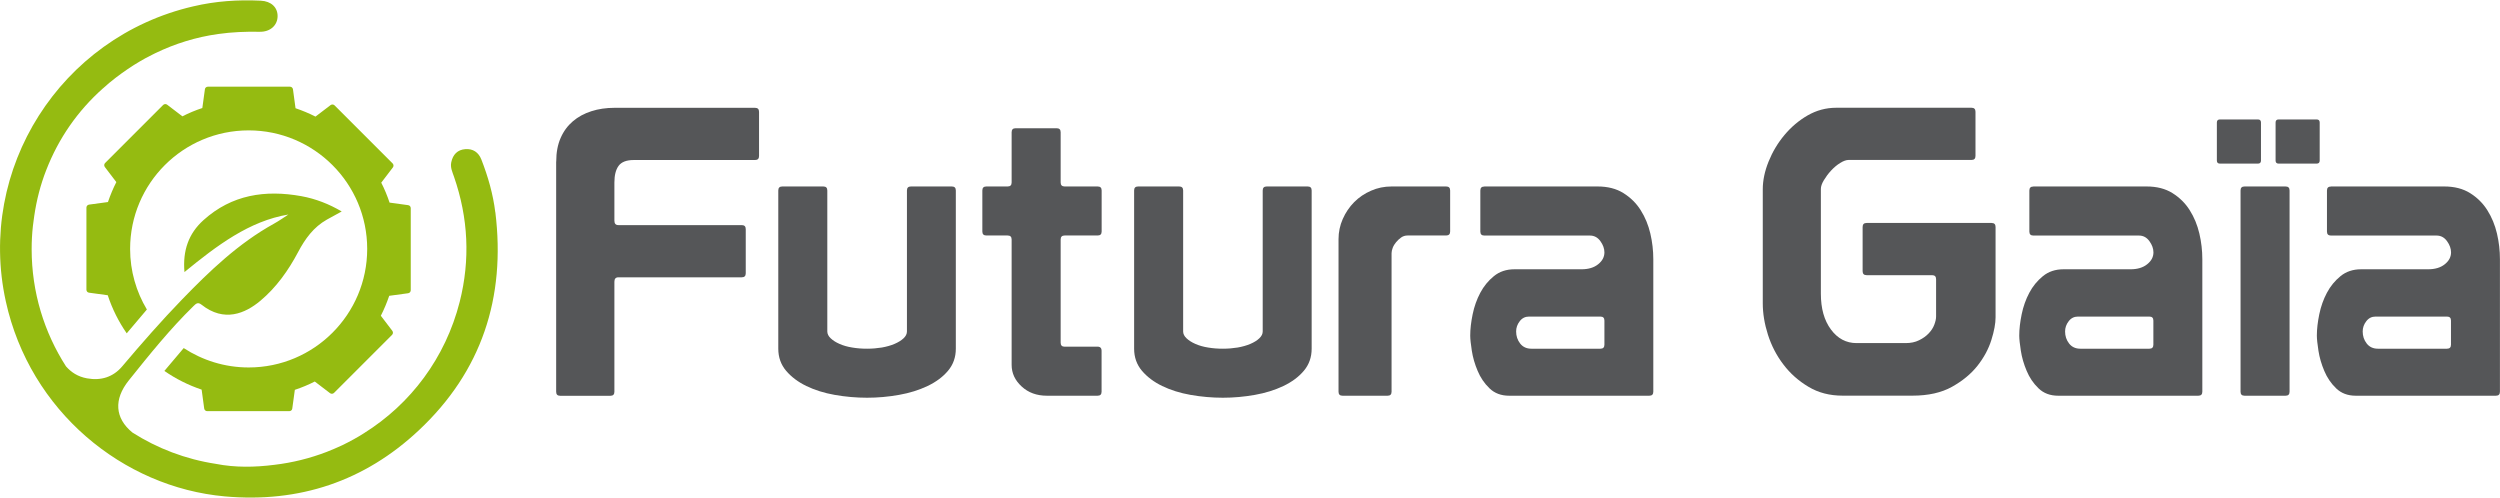
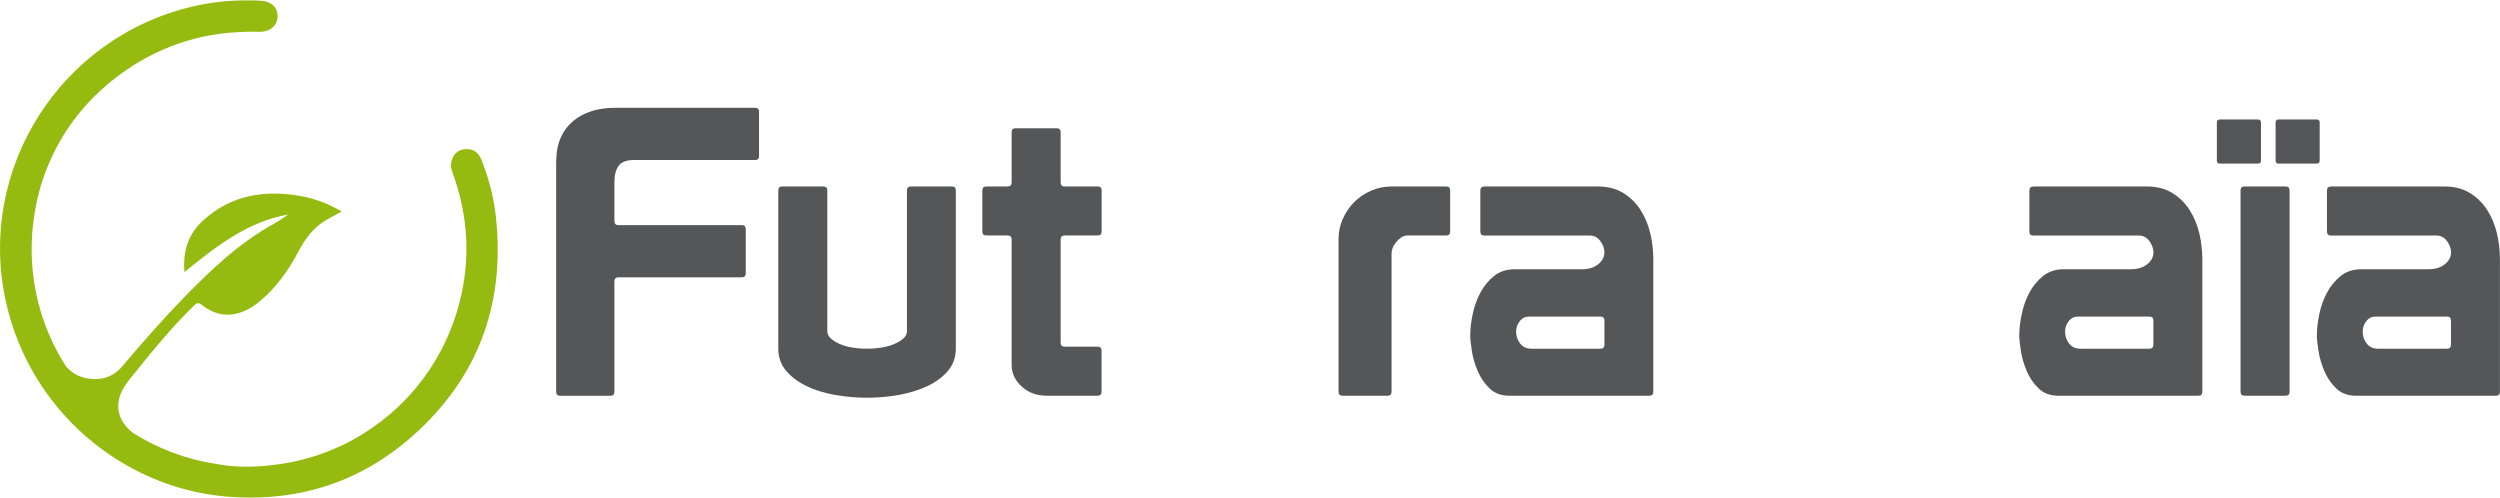
<svg xmlns="http://www.w3.org/2000/svg" id="Calque_2" viewBox="0 0 361.05 71.86">
  <defs>
    <style>.cls-1{fill:#95bb11;}.cls-2{fill:#555658;}</style>
  </defs>
  <g id="Calque_1-2">
-     <path class="cls-1" d="M58.96,29.63l-2.7-.37c-.33-1-.73-1.96-1.2-2.88l1.68-2.2c.13-.17.12-.42-.04-.58l-8.38-8.38c-.16-.16-.4-.17-.58-.04l-2.18,1.66c-.92-.47-1.88-.87-2.88-1.21l-.37-2.73c-.03-.22-.22-.38-.43-.38h-11.86c-.22,0-.41.16-.43.38l-.37,2.7c-1,.33-1.96.73-2.88,1.2l-2.2-1.68c-.17-.13-.42-.12-.58.04l-8.38,8.38c-.16.16-.17.4-.04.58l1.66,2.18c-.47.92-.87,1.88-1.21,2.88l-2.73.37c-.22.03-.38.22-.38.43v11.86c0,.22.16.41.38.43l2.7.37c.65,1.98,1.58,3.83,2.74,5.5l2.91-3.44c-1.53-2.56-2.42-5.55-2.42-8.75,0-9.46,7.67-17.12,17.12-17.12s17.12,7.67,17.12,17.12-7.67,17.12-17.12,17.12c-3.46,0-6.68-1.04-9.38-2.8l-2.79,3.3c1.64,1.14,3.45,2.05,5.38,2.7l.37,2.73c.03.22.22.38.43.38h11.86c.22,0,.41-.16.43-.38l.37-2.7c1-.33,1.96-.73,2.88-1.2l2.2,1.68c.17.13.42.12.58-.04l8.38-8.38c.16-.16.17-.4.04-.58l-1.66-2.18c.47-.92.87-1.88,1.21-2.88l2.73-.37c.22-.03.38-.22.38-.43v-11.86c0-.22-.16-.41-.38-.43Z" />
    <path class="cls-1" d="M71.53,30.66c-.32-2.62-1.05-5.16-2.01-7.62-.41-1.05-1.22-1.59-2.33-1.5-1.12.09-1.79.78-2.02,1.9-.16.76.17,1.41.4,2.09,2.06,5.94,2.36,11.98.82,18.06-2.05,8.08-7.08,14.76-13.82,18.97-.22.14-.44.27-.66.41-.28.16-.55.33-.84.48-.54.3-1.09.58-1.64.85-.08.04-.17.08-.25.11-.61.29-1.24.55-1.87.8-.04.02-.08.03-.12.05-2.4.92-4.93,1.56-7.57,1.87-2.82.36-5.66.41-8.45-.14-4.38-.67-8.46-2.24-12.04-4.52-2.55-2.08-2.72-4.8-.54-7.52,2.97-3.71,5.95-7.42,9.36-10.75.37-.37.64-.6,1.15-.2,3.28,2.6,6.32,1.26,8.49-.55,2.33-1.95,4.06-4.4,5.47-7.06,1.01-1.91,2.23-3.59,4.14-4.67.7-.39,1.4-.77,2.15-1.18-1.8-1.06-3.74-1.83-5.83-2.21-5.22-.94-10.04-.22-14.12,3.45-2.17,1.95-3.03,4.41-2.76,7.51,4.7-3.84,9.36-7.37,15.01-8.31-.54.35-1.3.89-2.11,1.34-5.09,2.82-9.24,6.79-13.24,10.92-3.01,3.11-5.86,6.37-8.65,9.67-1.31,1.55-3.07,2.1-5.09,1.73-1.32-.24-2.27-.87-3.03-1.73-3.14-4.89-4.96-10.69-4.96-16.93,0-1.13.06-2.24.18-3.33.03-.28.07-.56.11-.84.03-.22.05-.44.09-.66.33-2.24.89-4.46,1.74-6.62,1.77-4.54,4.51-8.5,8.17-11.76,0,0,.01,0,.02-.01.3-.27.6-.54.91-.8.04-.03.08-.06.12-.09.53-.44,1.07-.86,1.63-1.26,0,0,0,0,0,0,.55-.4,1.12-.78,1.69-1.15.06-.04.13-.08.19-.12.53-.33,1.06-.64,1.6-.94.34-.19.69-.35,1.03-.53.13-.07.27-.13.4-.2,2.82-1.36,5.84-2.31,9.07-2.76,1.98-.28,3.97-.36,5.98-.32,1.55.03,2.58-.95,2.59-2.25.01-1.27-.92-2.17-2.43-2.24-3.29-.16-6.55.06-9.76.82C8.72,5.36-3.37,24.4.84,43.53c3.48,15.83,16.9,26.84,31.64,28.16,10.75.96,20.16-2.19,27.99-9.53,9.1-8.52,12.58-19.19,11.07-31.5Z" />
    <path class="cls-2" d="M80.33,23.34c0-1.31.21-2.46.64-3.42.42-.97,1.02-1.77,1.77-2.41.75-.64,1.64-1.12,2.67-1.45,1.02-.33,2.14-.49,3.33-.49h20.3c.39,0,.58.19.58.58v6.38c0,.39-.19.58-.58.58h-17.52c-1.04,0-1.77.28-2.18.84-.41.56-.61,1.36-.61,2.41v5.51c0,.43.19.64.58.64h17.81c.39,0,.58.19.58.58v6.38c0,.39-.19.58-.58.58h-17.81c-.39,0-.58.21-.58.64v15.89c0,.39-.19.58-.58.58h-7.25c-.39,0-.58-.19-.58-.58V23.34Z" />
    <path class="cls-2" d="M131.54,26.93h5.92c.39,0,.58.19.58.58v22.85c0,1.24-.38,2.3-1.13,3.19-.75.89-1.74,1.62-2.96,2.2-1.22.58-2.59,1.01-4.12,1.28-1.53.27-3.06.41-4.61.41s-3.14-.14-4.67-.41c-1.53-.27-2.89-.7-4.09-1.28-1.2-.58-2.17-1.31-2.93-2.2-.75-.89-1.13-1.95-1.13-3.19v-22.85c0-.39.19-.58.58-.58h5.92c.39,0,.58.19.58.58v20.36c0,.35.16.68.49.99.33.31.75.58,1.28.81.52.23,1.13.41,1.83.52.7.12,1.41.17,2.15.17s1.44-.06,2.12-.17c.68-.12,1.29-.29,1.83-.52.54-.23.98-.5,1.31-.81.33-.31.49-.64.49-.99v-20.36c0-.39.19-.58.58-.58Z" />
    <path class="cls-2" d="M153.18,49.49c0,.39.19.58.58.58h4.87c.31.04.46.23.46.58v5.92c0,.39-.19.58-.58.58h-7.31c-1.47,0-2.69-.44-3.65-1.33-.97-.89-1.45-1.93-1.45-3.13v-18.1c0-.39-.19-.58-.58-.58h-3.07c-.39,0-.58-.19-.58-.58v-5.92c0-.39.19-.58.58-.58h3.07c.39,0,.58-.19.58-.58v-7.25c0-.39.19-.58.58-.58h5.92c.39,0,.58.19.58.58v7.25c0,.39.19.58.58.58h4.76c.39,0,.58.19.58.58v5.92c0,.39-.19.58-.58.58h-4.76c-.39,0-.58.19-.58.58v14.91Z" />
-     <path class="cls-2" d="M182.93,26.93h5.92c.39,0,.58.19.58.58v22.85c0,1.24-.38,2.3-1.13,3.19-.75.89-1.74,1.62-2.96,2.2-1.22.58-2.59,1.01-4.12,1.28-1.53.27-3.07.41-4.61.41s-3.14-.14-4.67-.41c-1.53-.27-2.89-.7-4.09-1.28-1.2-.58-2.17-1.31-2.93-2.2-.75-.89-1.13-1.95-1.13-3.19v-22.85c0-.39.19-.58.58-.58h5.92c.39,0,.58.19.58.58v20.36c0,.35.16.68.49.99.33.31.75.58,1.28.81.52.23,1.13.41,1.83.52.7.12,1.41.17,2.15.17s1.44-.06,2.12-.17c.68-.12,1.29-.29,1.83-.52.54-.23.98-.5,1.3-.81.33-.31.49-.64.49-.99v-20.36c0-.39.19-.58.58-.58Z" />
    <path class="cls-2" d="M208.85,26.93c.39,0,.58.19.58.58v5.92c0,.39-.19.58-.58.58h-5.57c-.35,0-.66.1-.93.29-.27.19-.51.42-.72.67-.21.25-.38.52-.49.81s-.17.55-.17.78v20.01c0,.39-.19.58-.58.58h-6.5c-.39,0-.58-.19-.58-.58v-22.04c0-1,.2-1.97.61-2.9.41-.93.96-1.74,1.65-2.44.7-.7,1.51-1.25,2.44-1.65.93-.41,1.91-.61,2.96-.61h7.89Z" />
    <path class="cls-2" d="M214.36,26.93h16.36c1.47,0,2.72.32,3.74.96,1.02.64,1.86,1.46,2.49,2.47.64,1.01,1.1,2.13,1.39,3.36.29,1.24.43,2.48.43,3.71v19.14c0,.39-.19.58-.58.58h-20.24c-1.16,0-2.11-.36-2.84-1.07-.74-.71-1.31-1.56-1.71-2.52-.41-.97-.69-1.93-.84-2.9-.15-.97-.23-1.7-.23-2.2,0-.93.12-1.95.35-3.07.23-1.12.6-2.16,1.1-3.1.5-.95,1.16-1.75,1.97-2.41.81-.66,1.8-.99,2.96-.99h9.69c1,0,1.81-.24,2.41-.73.6-.48.9-1.05.9-1.71,0-.54-.19-1.08-.58-1.62-.39-.54-.89-.81-1.51-.81h-15.25c-.39,0-.58-.19-.58-.58v-5.92c0-.39.19-.58.58-.58ZM231.13,50.36c.39,0,.58-.19.58-.58v-3.48c0-.39-.19-.58-.58-.58h-10.32c-.54,0-.99.22-1.33.67-.35.45-.52.94-.52,1.48,0,.66.19,1.24.58,1.74.39.5.93.75,1.62.75h9.98Z" />
-     <path class="cls-2" d="M284.72,15.56c.39,0,.58.19.58.58v6.38c0,.39-.19.58-.58.58h-17.75c-.35,0-.75.15-1.22.44s-.9.66-1.31,1.1c-.41.44-.75.91-1.04,1.39-.29.48-.43.9-.43,1.25v15.14c0,2.13.48,3.85,1.45,5.16.97,1.31,2.2,1.97,3.71,1.97h7.08c.73,0,1.38-.13,1.94-.41.56-.27,1.02-.6,1.39-.99.37-.39.64-.8.81-1.25s.26-.84.26-1.19v-5.39c0-.39-.19-.58-.58-.58h-9.45c-.39,0-.58-.19-.58-.58v-6.38c0-.39.19-.58.58-.58h18.04c.39,0,.58.19.58.58v13.05c0,.89-.2,1.98-.61,3.28-.41,1.3-1.07,2.53-2,3.71s-2.16,2.19-3.68,3.04-3.43,1.28-5.71,1.28h-10.09c-1.86,0-3.5-.42-4.93-1.28-1.43-.85-2.64-1.92-3.62-3.22-.99-1.29-1.73-2.73-2.23-4.29-.5-1.57-.75-3.08-.75-4.55v-16.47c0-1.28.28-2.61.84-4s1.32-2.67,2.29-3.83c.97-1.16,2.09-2.11,3.36-2.84,1.28-.73,2.65-1.1,4.12-1.1h19.55Z" />
    <path class="cls-2" d="M293.65,26.93h16.36c1.47,0,2.72.32,3.74.96,1.02.64,1.86,1.46,2.49,2.47.64,1.01,1.1,2.13,1.39,3.36.29,1.24.43,2.48.43,3.71v19.14c0,.39-.19.58-.58.58h-20.24c-1.16,0-2.11-.36-2.84-1.07-.74-.71-1.31-1.56-1.71-2.52-.41-.97-.69-1.93-.84-2.9-.15-.97-.23-1.7-.23-2.2,0-.93.12-1.95.35-3.07.23-1.12.6-2.16,1.1-3.1.5-.95,1.16-1.75,1.97-2.41.81-.66,1.8-.99,2.96-.99h9.69c1,0,1.81-.24,2.41-.73.6-.48.9-1.05.9-1.71,0-.54-.19-1.08-.58-1.62-.39-.54-.89-.81-1.51-.81h-15.25c-.39,0-.58-.19-.58-.58v-5.92c0-.39.19-.58.58-.58ZM310.41,50.36c.39,0,.58-.19.58-.58v-3.48c0-.39-.19-.58-.58-.58h-10.32c-.54,0-.99.22-1.33.67-.35.45-.52.94-.52,1.48,0,.66.19,1.24.58,1.74.39.5.93.75,1.62.75h9.98Z" />
    <path class="cls-2" d="M320.16,17.69c0-.29.15-.44.44-.44h5.49c.29,0,.44.15.44.44v5.5c0,.29-.15.44-.44.44h-5.49c-.29,0-.44-.15-.44-.44v-5.5ZM323.58,27.51c0-.39.19-.58.58-.58h5.92c.39,0,.58.19.58.58v29.06c0,.39-.19.58-.58.58h-5.92c-.39,0-.58-.19-.58-.58v-29.06ZM328.64,17.69c0-.29.15-.44.44-.44h5.49c.29,0,.44.15.44.44v5.5c0,.29-.15.44-.44.44h-5.49c-.29,0-.44-.15-.44-.44v-5.5Z" />
    <path class="cls-2" d="M336.63,26.93h16.36c1.47,0,2.72.32,3.74.96,1.02.64,1.86,1.46,2.49,2.47.64,1.01,1.1,2.13,1.39,3.36.29,1.24.43,2.48.43,3.71v19.14c0,.39-.19.58-.58.58h-20.24c-1.16,0-2.11-.36-2.84-1.07-.74-.71-1.31-1.56-1.71-2.52-.41-.97-.69-1.93-.84-2.9-.15-.97-.23-1.7-.23-2.2,0-.93.12-1.95.35-3.07.23-1.12.6-2.16,1.1-3.1.5-.95,1.16-1.75,1.97-2.41.81-.66,1.8-.99,2.96-.99h9.69c1,0,1.81-.24,2.41-.73.6-.48.9-1.05.9-1.71,0-.54-.19-1.08-.58-1.62-.39-.54-.89-.81-1.51-.81h-15.25c-.39,0-.58-.19-.58-.58v-5.92c0-.39.19-.58.58-.58ZM353.39,50.36c.39,0,.58-.19.58-.58v-3.48c0-.39-.19-.58-.58-.58h-10.32c-.54,0-.99.22-1.33.67-.35.45-.52.94-.52,1.48,0,.66.19,1.24.58,1.74.39.5.93.75,1.62.75h9.98Z" />
  </g>
</svg>